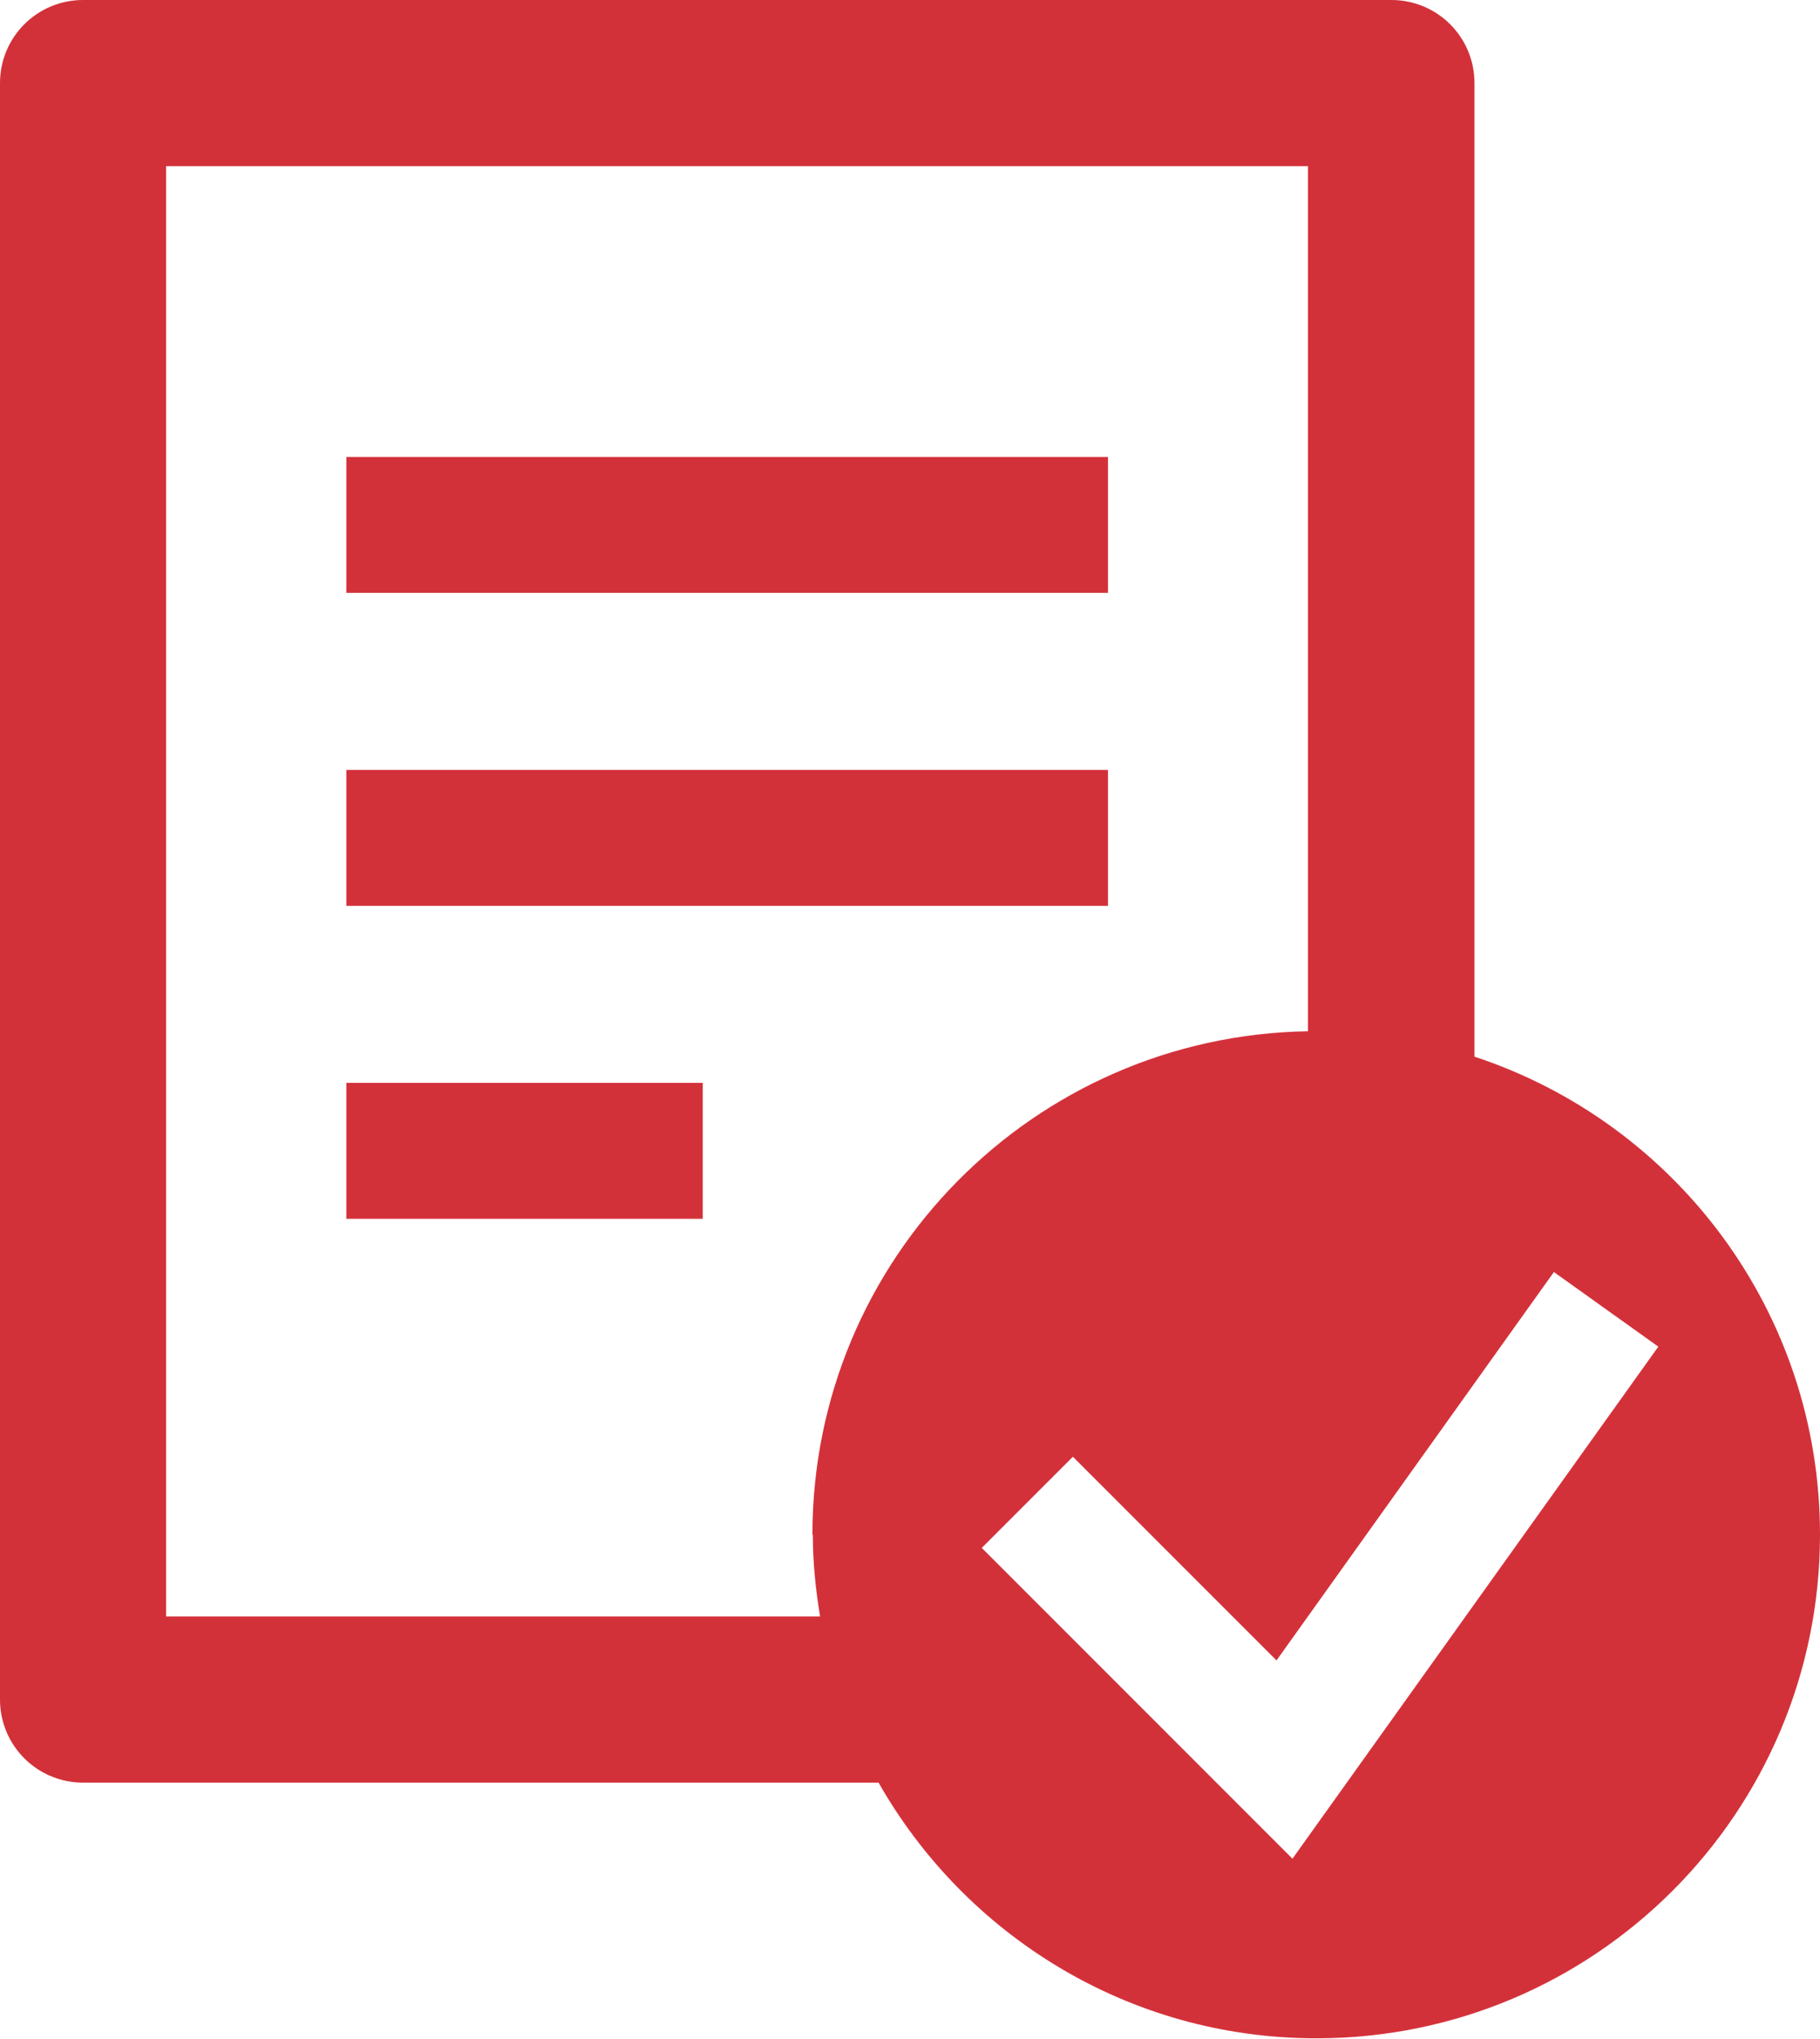
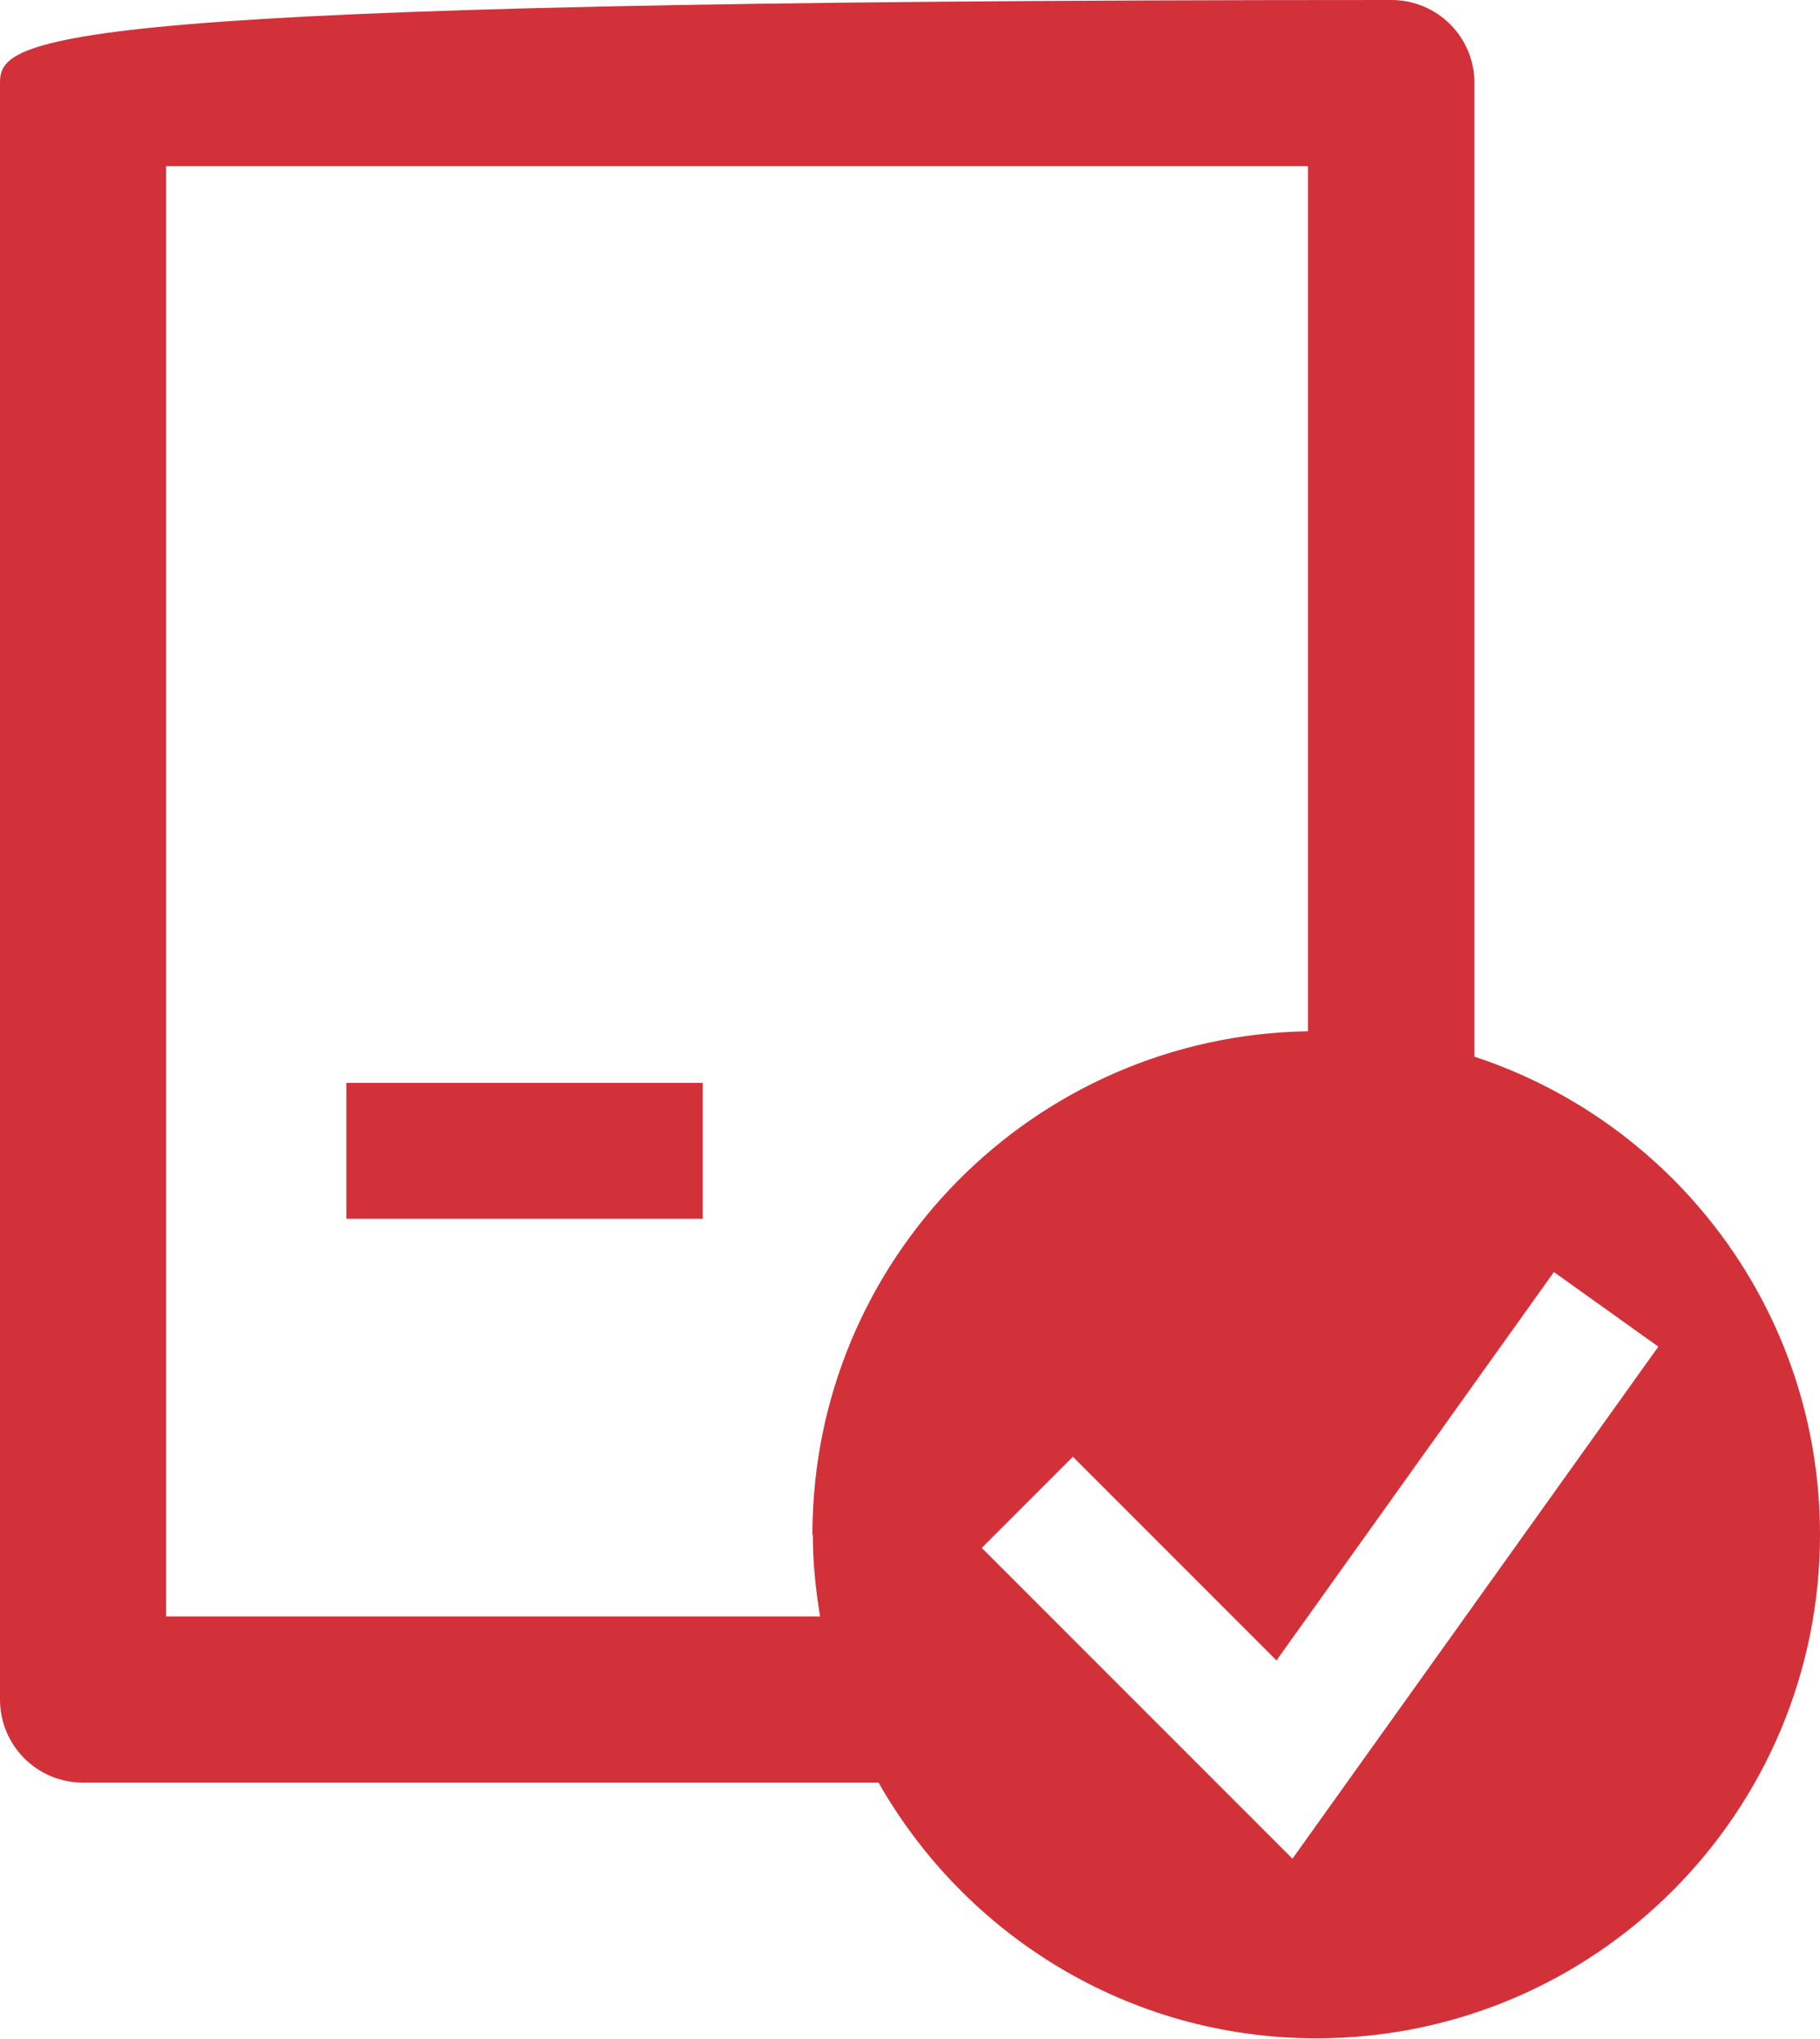
<svg xmlns="http://www.w3.org/2000/svg" viewBox="0 0 45.14 50.55">
  <defs>
    <style>.d{fill:#d3313a;}</style>
  </defs>
  <g id="a" />
  <g id="b">
    <g id="c">
      <g>
        <rect class="d" x="8.59" y="26.85" width="8.84" height="3.37" />
-         <rect class="d" x="8.59" y="11.33" width="18.89" height="3.37" />
-         <rect class="d" x="8.59" y="19.09" width="18.89" height="3.37" />
-         <path class="d" d="M36.57,26.2V2.06c0-1.14-.92-2.06-2.06-2.06H2.06C.92,0,0,.92,0,2.06V42.14c0,1.14,.92,2.06,2.06,2.06H21.79c2.15,3.78,6.2,6.34,10.86,6.34,6.9,0,12.49-5.59,12.49-12.49,0-5.53-3.59-10.21-8.57-11.85Zm-16.41,11.85c0,.69,.07,1.37,.18,2.03H4.12V4.12h28.32V25.57c-6.8,.11-12.29,5.65-12.29,12.48Zm11.9,8.04l-7.71-7.71,2.26-2.26,5.05,5.05,6.88-9.63,2.59,1.85-9.07,12.69Z" />
+         <path class="d" d="M36.57,26.2V2.06c0-1.14-.92-2.06-2.06-2.06C.92,0,0,.92,0,2.06V42.14c0,1.14,.92,2.06,2.06,2.06H21.79c2.15,3.78,6.2,6.34,10.86,6.34,6.9,0,12.49-5.59,12.49-12.49,0-5.53-3.59-10.21-8.57-11.85Zm-16.41,11.85c0,.69,.07,1.37,.18,2.03H4.12V4.12h28.32V25.57c-6.8,.11-12.29,5.65-12.29,12.48Zm11.9,8.04l-7.71-7.71,2.26-2.26,5.05,5.05,6.88-9.63,2.59,1.85-9.07,12.69Z" />
      </g>
    </g>
  </g>
</svg>